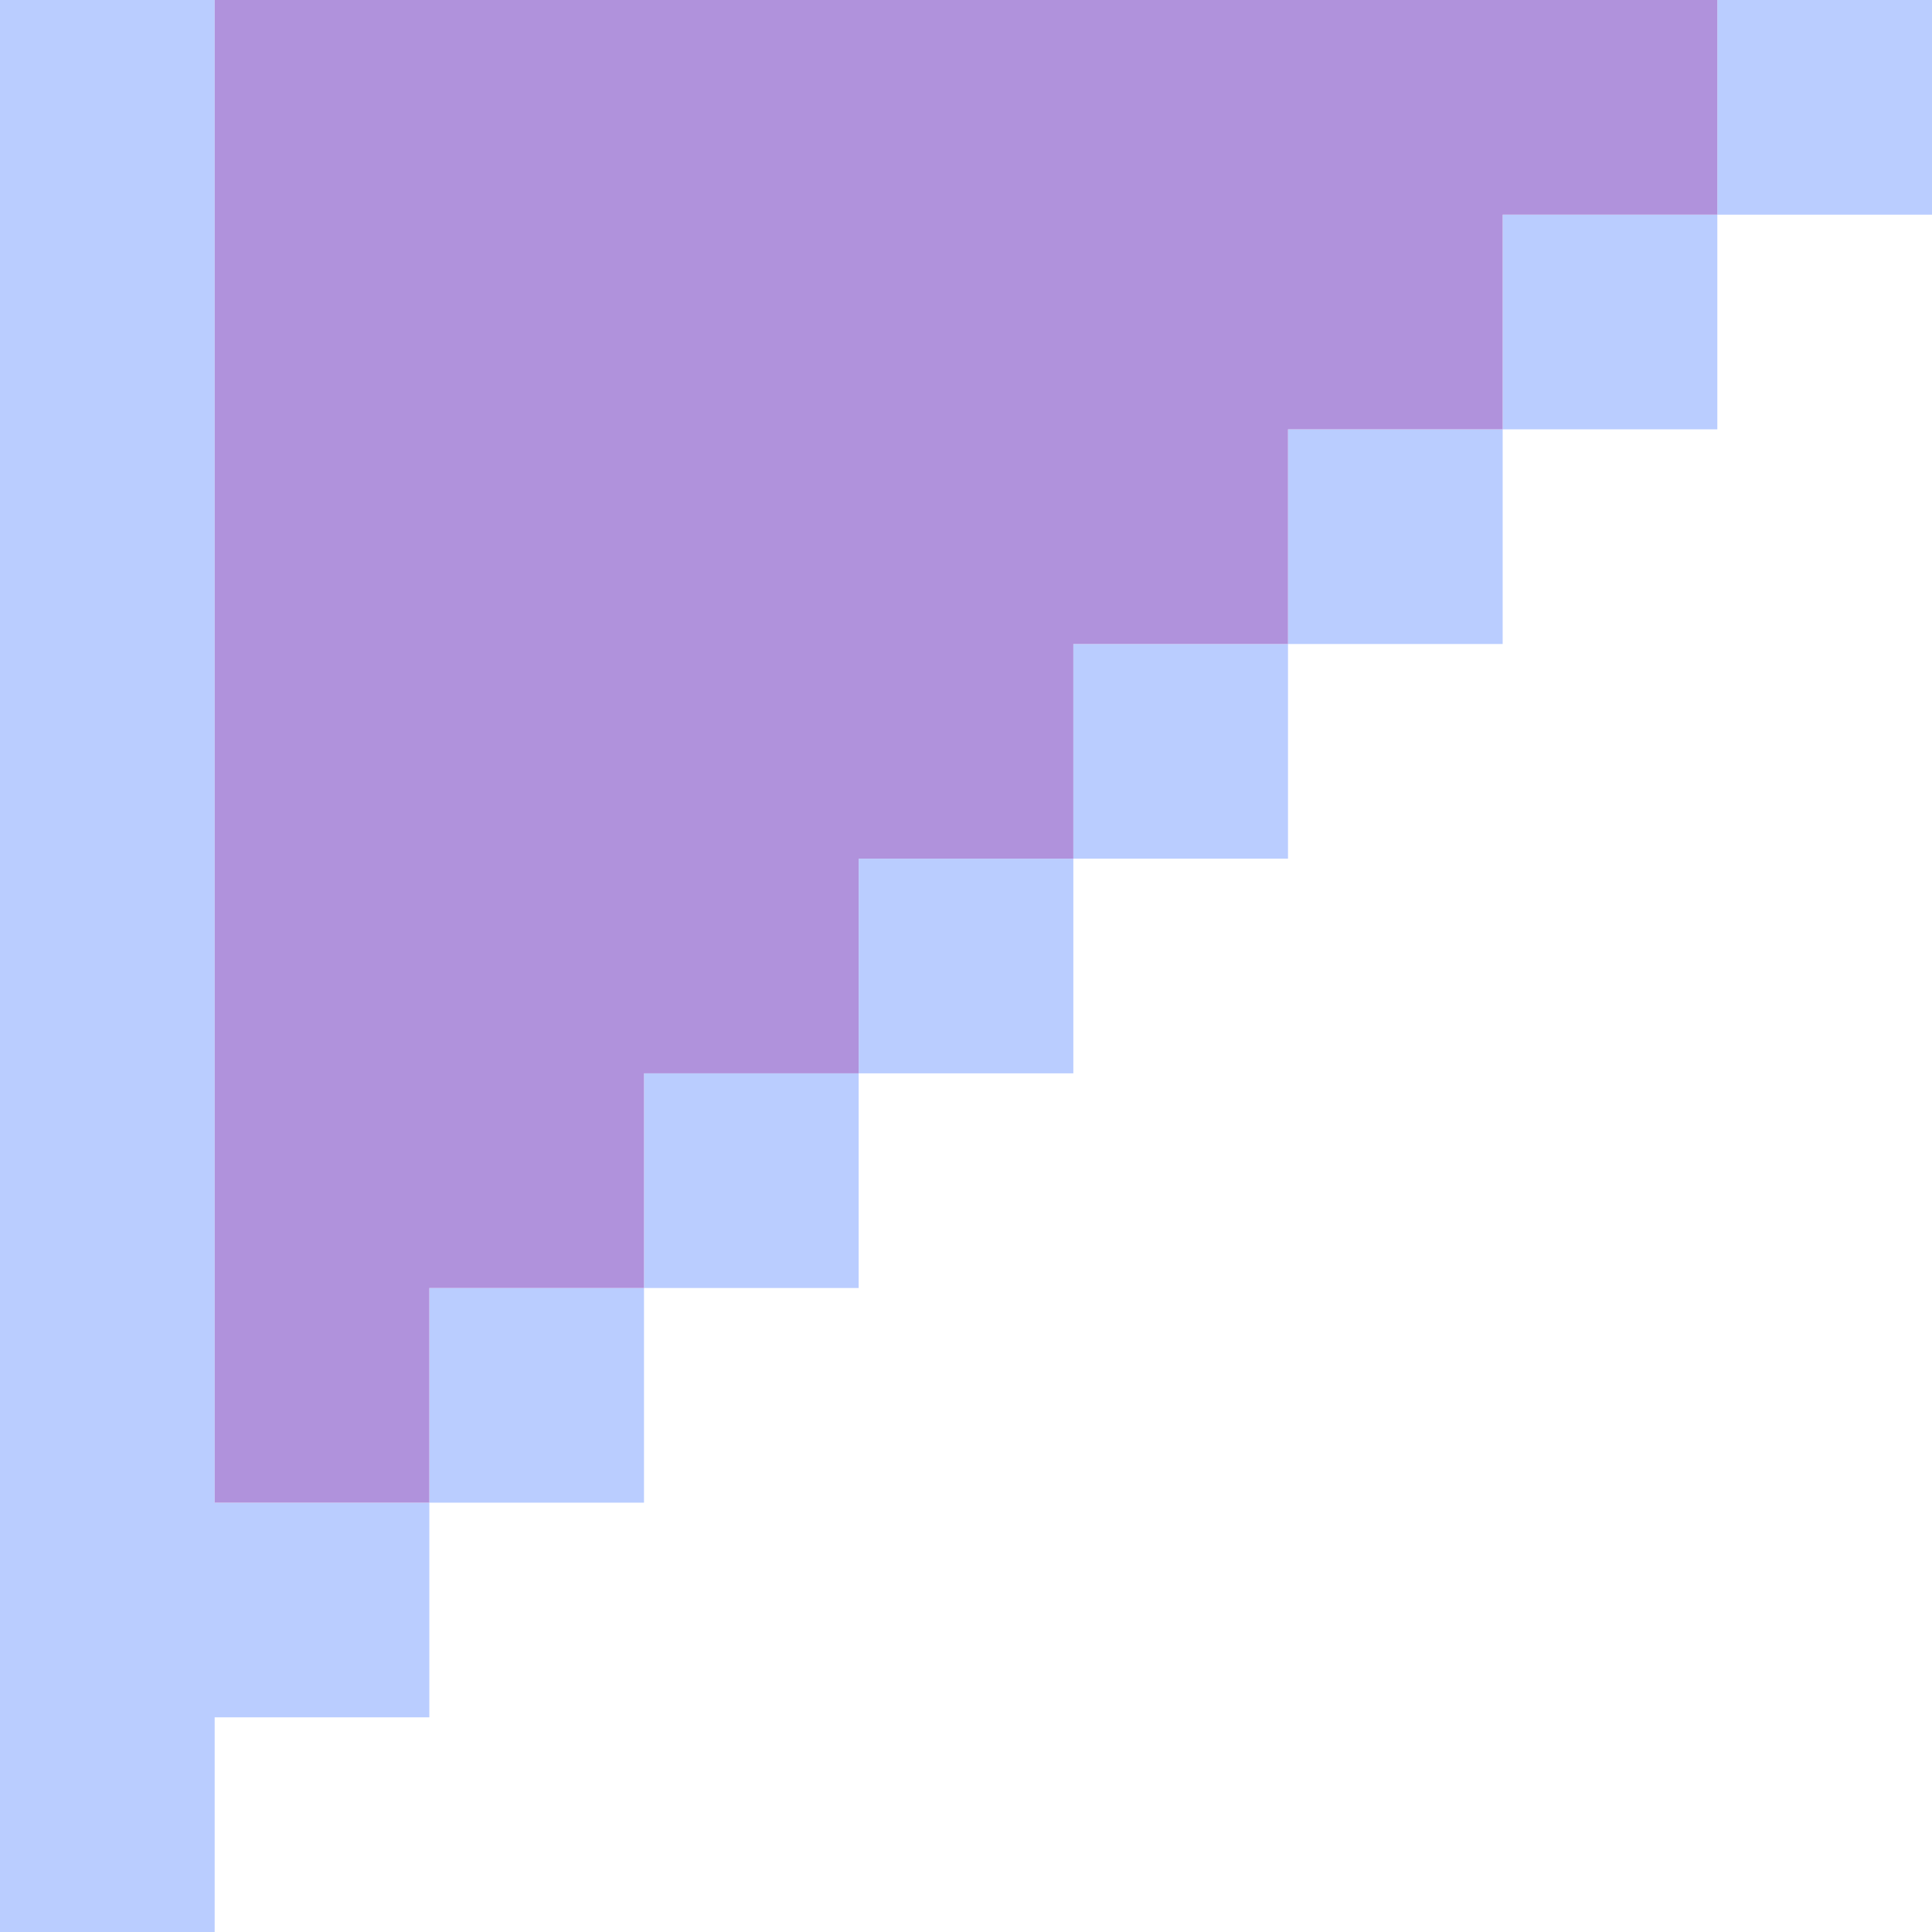
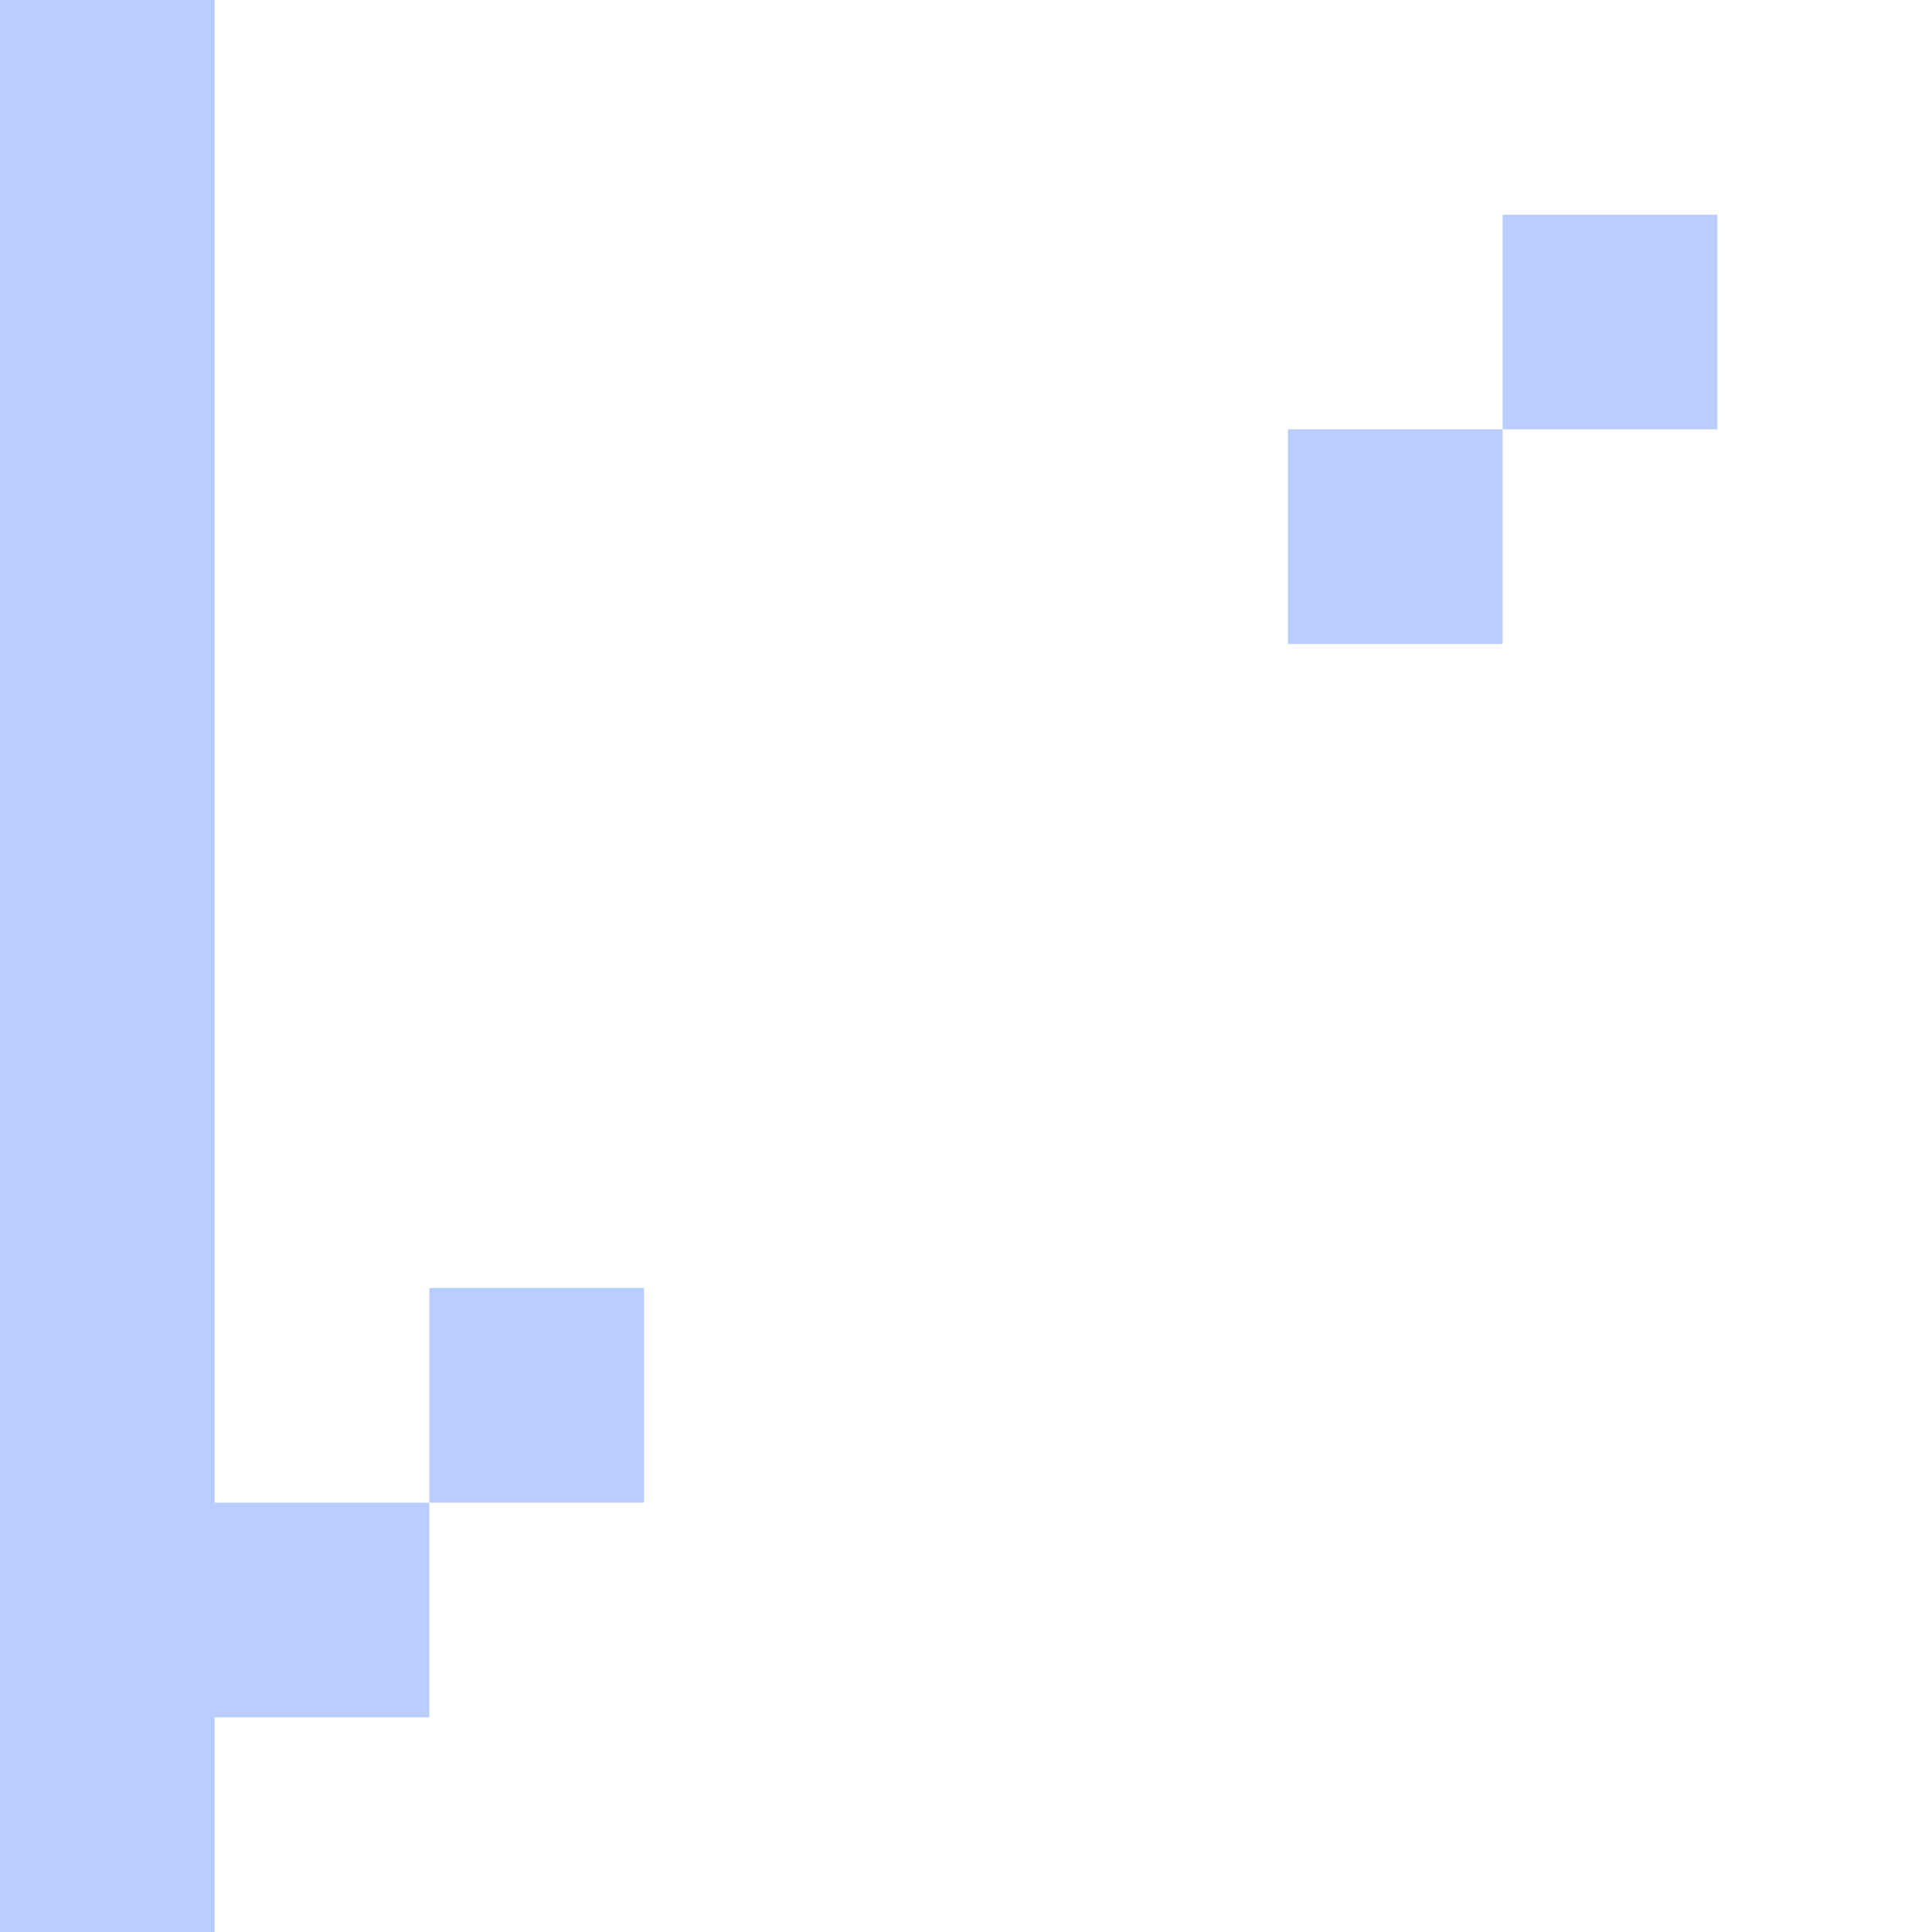
<svg xmlns="http://www.w3.org/2000/svg" width="100%" height="100%" x="0px" y="0px" viewBox="0 0 45 45" style="vertical-align: middle; max-width: 100%; width: 100%;">
  <g>
    <rect x="35" y="5" width="5" height="5" fill="rgb(186,205,255)">
    </rect>
-     <rect x="40" width="5" height="5" fill="rgb(186,205,255)">
-     </rect>
    <rect x="30" y="10" width="5" height="5" fill="rgb(186,205,255)">
-     </rect>
-     <rect x="25" y="15" width="5" height="5" fill="rgb(186,205,255)">
-     </rect>
-     <rect x="20" y="20" width="5" height="5" fill="rgb(186,205,255)">
-     </rect>
-     <rect x="15" y="25" width="5" height="5" fill="rgb(186,205,255)">
    </rect>
    <rect x="10" y="30" width="5" height="5" fill="rgb(186,205,255)">
    </rect>
    <polygon points="5,30 5,25 5,20 5,15 5,10 5,5 5,0 0,0 0,5 0,10 0,15 0,20 0,25 0,30 0,35 0,40 0,45 5,45 5,40 10,40 10,35 5,35" fill="rgb(186,205,255)">
    </polygon>
  </g>
-   <polygon points="35,0 30,0 25,0 20,0 15,0 10,0 5,0 5,5 5,10 5,15 5,20 5,25 5,30 5,35 10,35 10,30 15,30   15,25 20,25 20,20 25,20 25,15 30,15 30,10 35,10 35,5 40,5 40,0" fill="rgb(176,146,220)">
-    </polygon>
</svg>